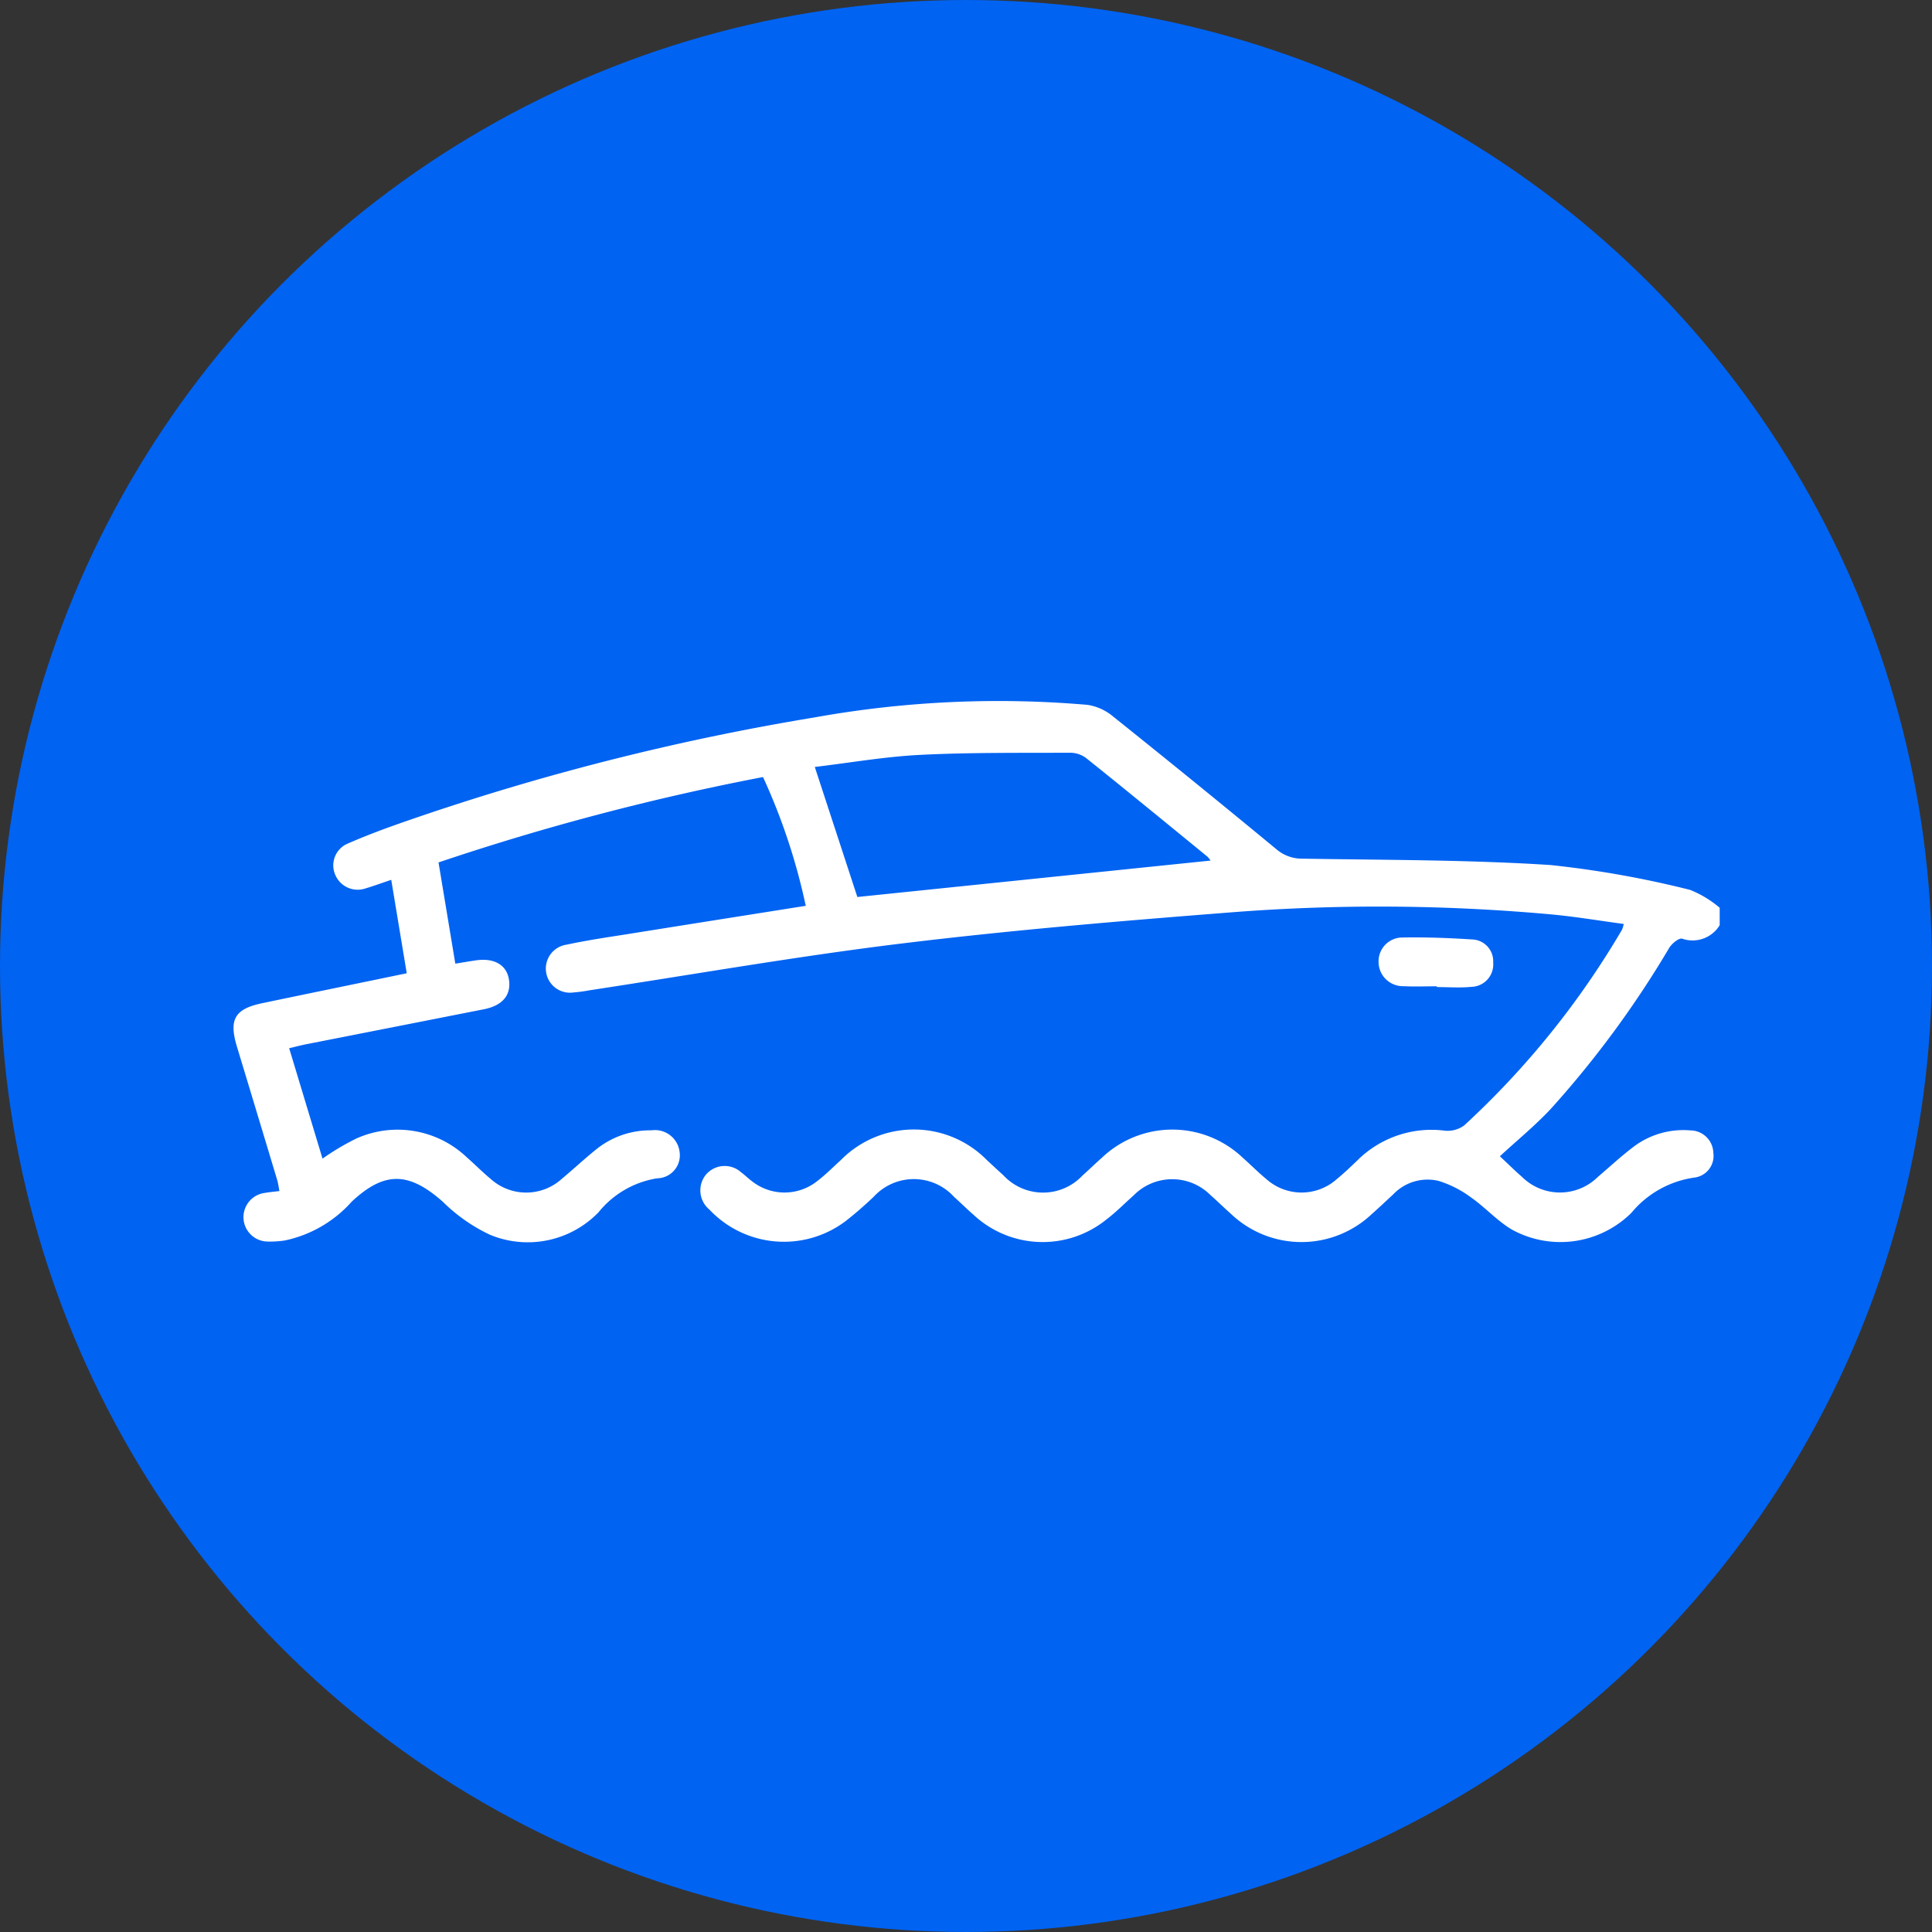
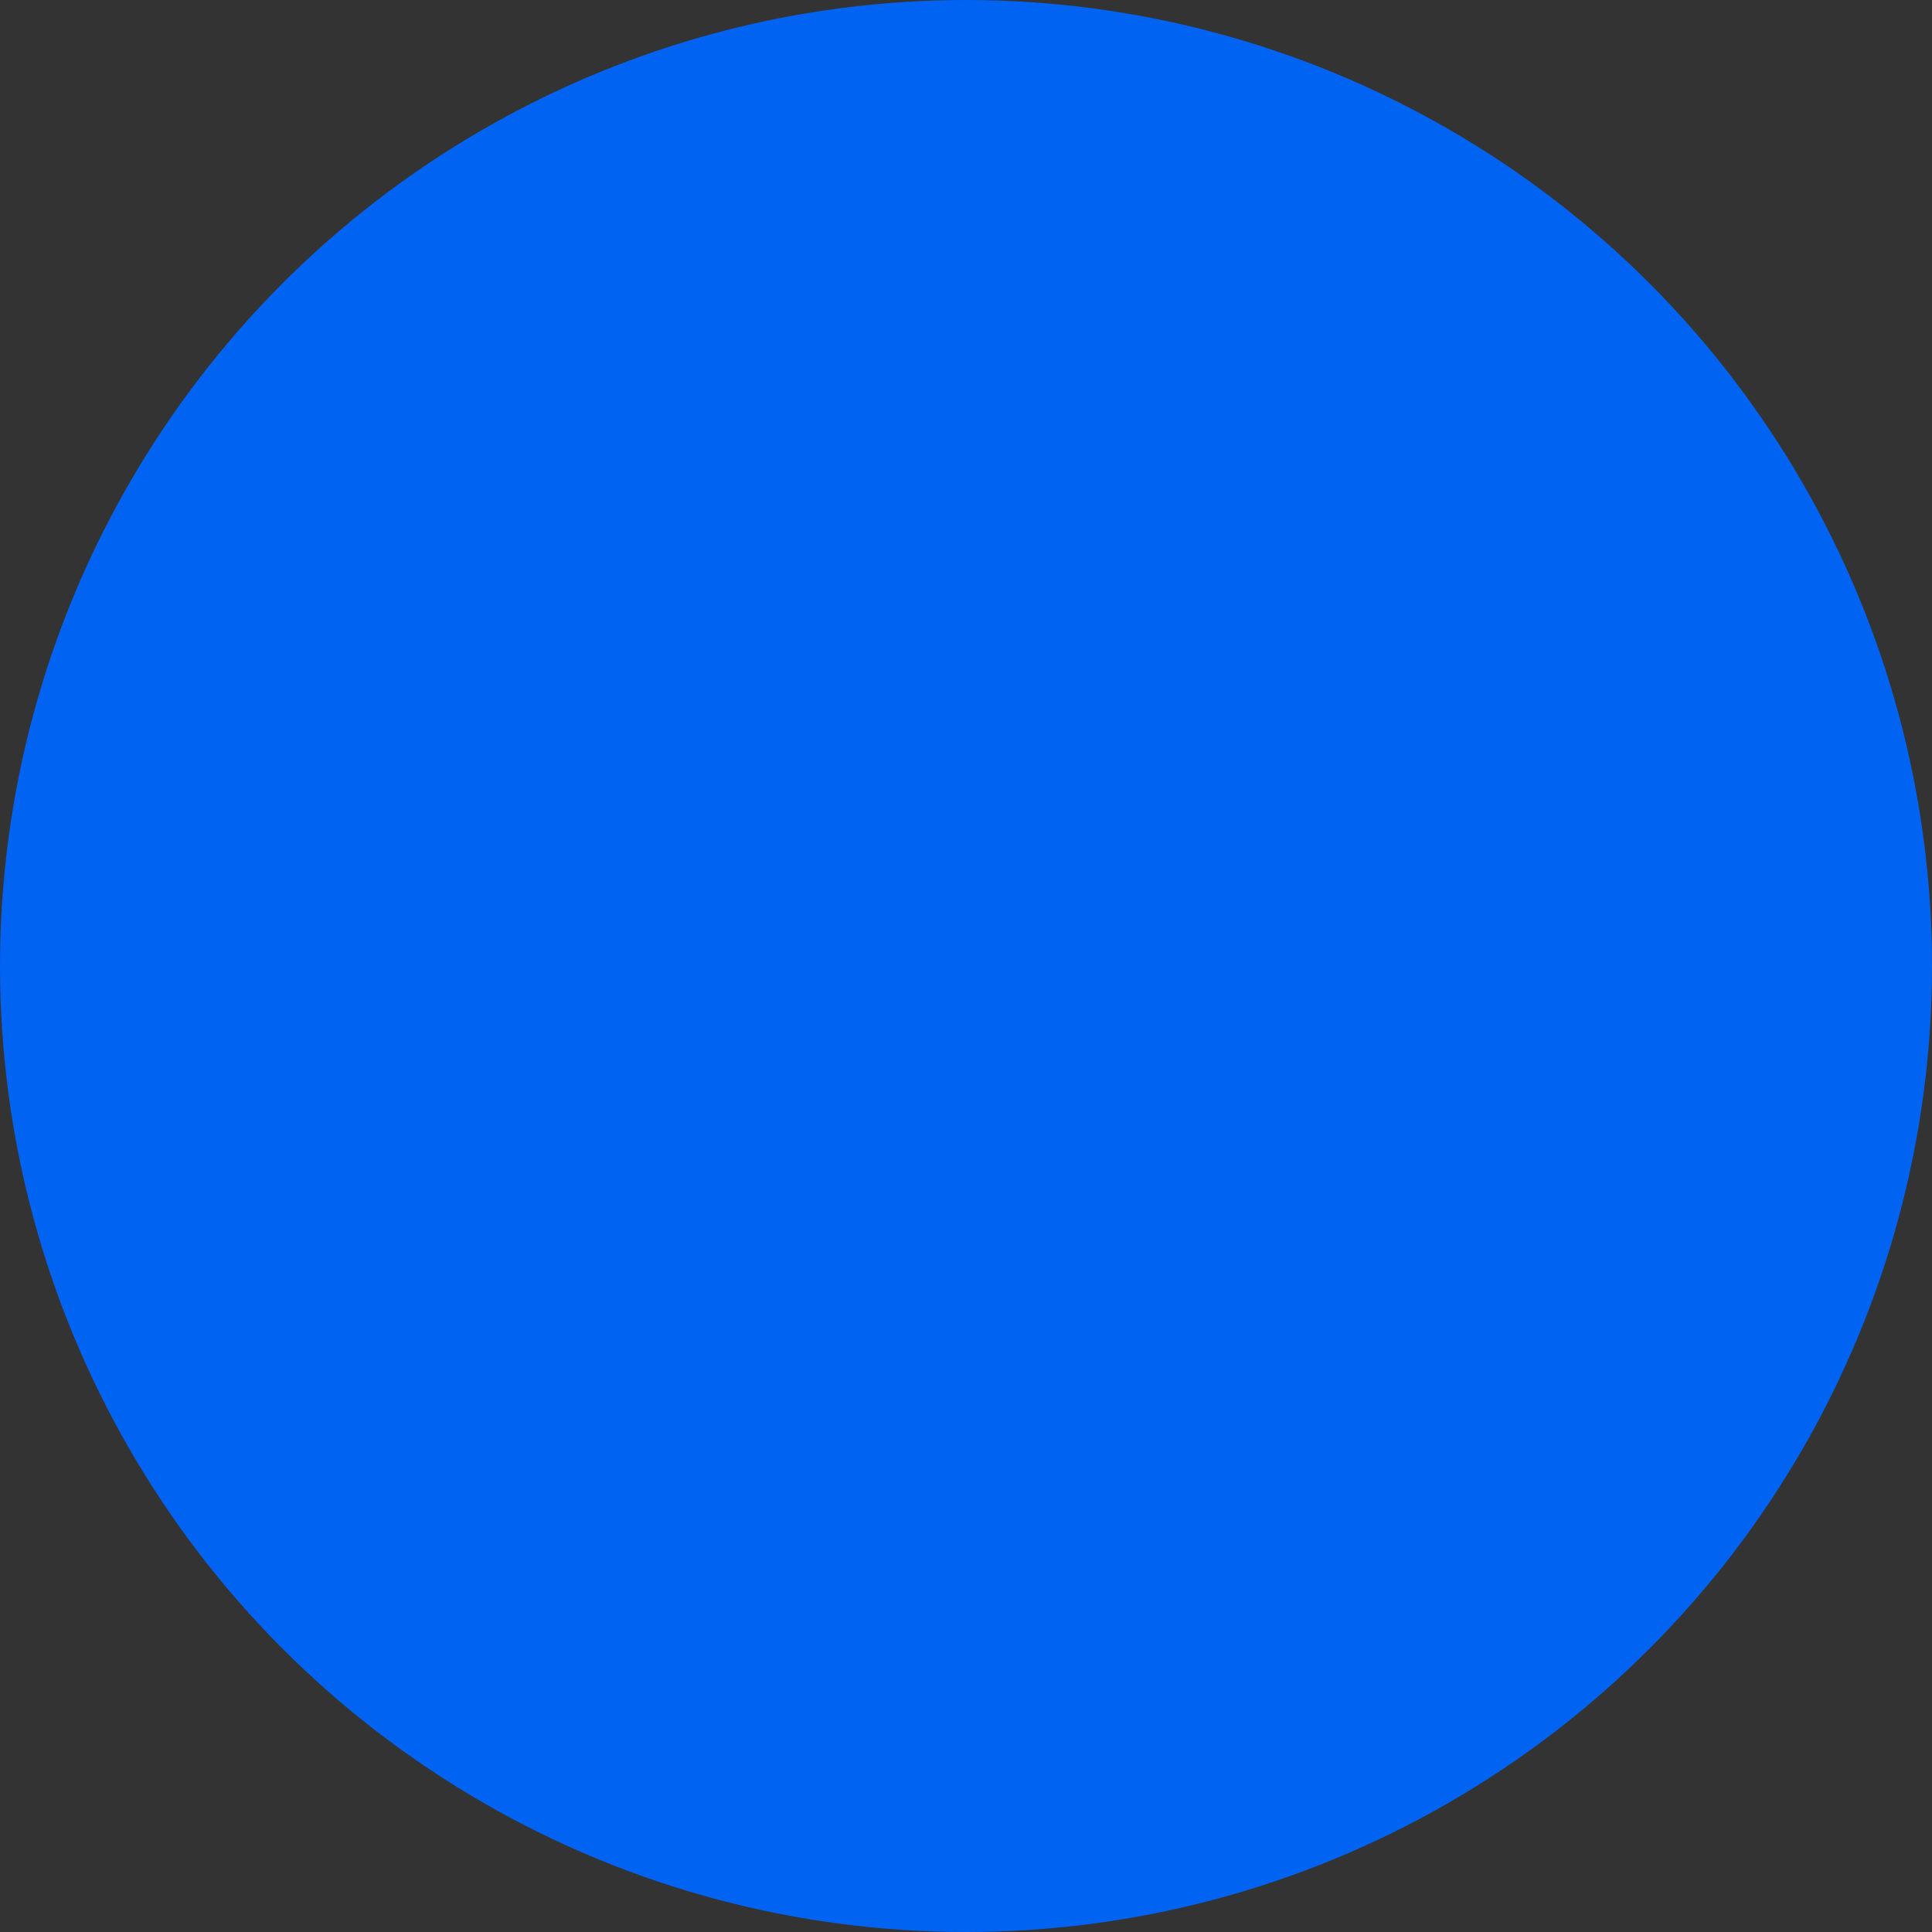
<svg xmlns="http://www.w3.org/2000/svg" width="91" height="91" viewBox="0 0 91 91">
  <rect x="0" y="0" width="91" height="91" fill="#333333" stroke="none" />
  <defs>
    <clipPath id="clip-path">
-       <circle id="Ellipse_257" data-name="Ellipse 257" cx="45.5" cy="45.5" r="45.5" transform="translate(36 1362)" fill="#003358" />
-     </clipPath>
+       </clipPath>
    <clipPath id="clip-path-2">
-       <rect id="Rectangle_856" data-name="Rectangle 856" width="74.999" height="29.516" transform="translate(-2 -2)" fill="#fff" />
-     </clipPath>
+       </clipPath>
  </defs>
  <g id="Group_1214" data-name="Group 1214" transform="translate(-9491 -3874)">
    <circle id="Ellipse_256" data-name="Ellipse 256" cx="45.5" cy="45.5" r="45.5" transform="translate(9491 3874)" fill="#0063f2" />
    <g id="Group_1191" data-name="Group 1191" transform="translate(9502 3907)">
      <g id="Group_1181" data-name="Group 1181" clip-path="url(#clip-path-2)">
-         <path id="Path_25318" data-name="Path 25318" d="M70,10.577a1.494,1.494,0,0,1-1.767.637c-.152-.045-.483.226-.608.428a47.1,47.1,0,0,1-5.579,7.586c-.728.779-1.56,1.46-2.4,2.234.442.413.729.7,1.033.962a2.54,2.54,0,0,0,3.582.011c.587-.5,1.156-1.034,1.778-1.491a3.894,3.894,0,0,1,2.589-.7A1.086,1.086,0,0,1,69.7,21.295a1.029,1.029,0,0,1-.9,1.172,4.7,4.7,0,0,0-2.959,1.66,4.747,4.747,0,0,1-5.619.794c-.7-.411-1.258-1.047-1.927-1.514a5.033,5.033,0,0,0-1.541-.786,2.234,2.234,0,0,0-2.134.638c-.334.31-.665.624-1.007.925a4.817,4.817,0,0,1-6.634-.01c-.324-.287-.633-.592-.958-.878a2.547,2.547,0,0,0-3.632.016c-.427.377-.827.789-1.28,1.131a4.77,4.77,0,0,1-6.261-.231c-.31-.269-.6-.558-.906-.833a2.564,2.564,0,0,0-3.786-.014,17.616,17.616,0,0,1-1.342,1.163,4.823,4.823,0,0,1-6.4-.555,1.172,1.172,0,0,1-.156-1.654,1.158,1.158,0,0,1,1.652-.1c.183.135.345.3.528.433a2.473,2.473,0,0,0,3.047-.015c.4-.305.753-.661,1.124-1a4.826,4.826,0,0,1,6.891.021c.253.23.5.466.756.694a2.548,2.548,0,0,0,3.732.016c.306-.273.6-.56.907-.832a4.814,4.814,0,0,1,6.638-.007c.376.332.729.691,1.115,1.009a2.493,2.493,0,0,0,3.317,0c.334-.275.65-.573.961-.874a4.947,4.947,0,0,1,4.124-1.408,1.319,1.319,0,0,0,.911-.244A40.014,40.014,0,0,0,65.4,10.789a1.448,1.448,0,0,0,.08-.269c-1.149-.154-2.267-.343-3.393-.448a89.5,89.5,0,0,0-15.3-.083c-5.109.4-10.22.83-15.305,1.45-4.925.6-9.819,1.461-14.726,2.207a6.856,6.856,0,0,1-.744.1,1.137,1.137,0,0,1-.33-2.25c.956-.205,1.926-.349,2.892-.5,2.763-.443,5.527-.878,8.378-1.331A28.911,28.911,0,0,0,24.939,3.6,116.477,116.477,0,0,0,9.655,7.622l.791,4.768c.353-.057.657-.11.963-.155.875-.128,1.463.218,1.565.916.106.723-.308,1.214-1.178,1.386q-4.187.826-8.376,1.649c-.243.048-.483.112-.8.187l1.571,5.2a11.713,11.713,0,0,1,1.587-.944,4.736,4.736,0,0,1,5.214.887c.377.33.729.69,1.115,1.009a2.5,2.5,0,0,0,3.371-.014c.577-.481,1.126-1,1.715-1.461a4.053,4.053,0,0,1,2.491-.81,1.17,1.17,0,0,1,1.325,1.007A1.085,1.085,0,0,1,19.956,22.5a4.437,4.437,0,0,0-2.764,1.6,4.64,4.64,0,0,1-5.116,1.058,8,8,0,0,1-2.216-1.551c-1.6-1.416-2.743-1.454-4.294-.007a5.818,5.818,0,0,1-3.131,1.824,4.425,4.425,0,0,1-.816.055,1.15,1.15,0,0,1-.128-2.293c.2-.038.4-.052.671-.086-.04-.2-.06-.371-.109-.532Q1.108,19.428.158,16.292c-.385-1.278-.1-1.771,1.2-2.042,2.247-.47,4.5-.931,6.8-1.408l-.73-4.4c-.439.146-.816.287-1.2.4A1.143,1.143,0,0,1,4.8,8.225a1.113,1.113,0,0,1,.583-1.493c.916-.4,1.857-.748,2.8-1.073A116.4,116.4,0,0,1,27.357.793,48.931,48.931,0,0,1,40.228.2a2.471,2.471,0,0,1,1.2.547Q45.3,3.845,49.12,7a1.838,1.838,0,0,0,1.23.444c3.894.066,7.8.05,11.679.3A47.292,47.292,0,0,1,68.6,8.913,5,5,0,0,1,70,9.757ZM27.378,3.124l2.005,6.126L46.019,7.534a1.153,1.153,0,0,0-.153-.189c-1.905-1.557-3.807-3.118-5.728-4.655a1.276,1.276,0,0,0-.753-.235c-2.344.011-4.691-.017-7.03.1-1.653.082-3.3.37-4.976.57" transform="translate(0 0)" fill="#fff" />
-         <path id="Path_25319" data-name="Path 25319" d="M317.557,67.409c-.522,0-1.046.022-1.567-.005a1.149,1.149,0,0,1-1.178-1.159,1.122,1.122,0,0,1,1.132-1.134c1.089-.019,2.18.02,3.267.091a1.027,1.027,0,0,1,1,1.092,1.054,1.054,0,0,1-1.022,1.141c-.539.054-1.087.011-1.632.011v-.036" transform="translate(-260.88 -53.953)" fill="#fff" />
-       </g>
+         </g>
    </g>
  </g>
</svg>